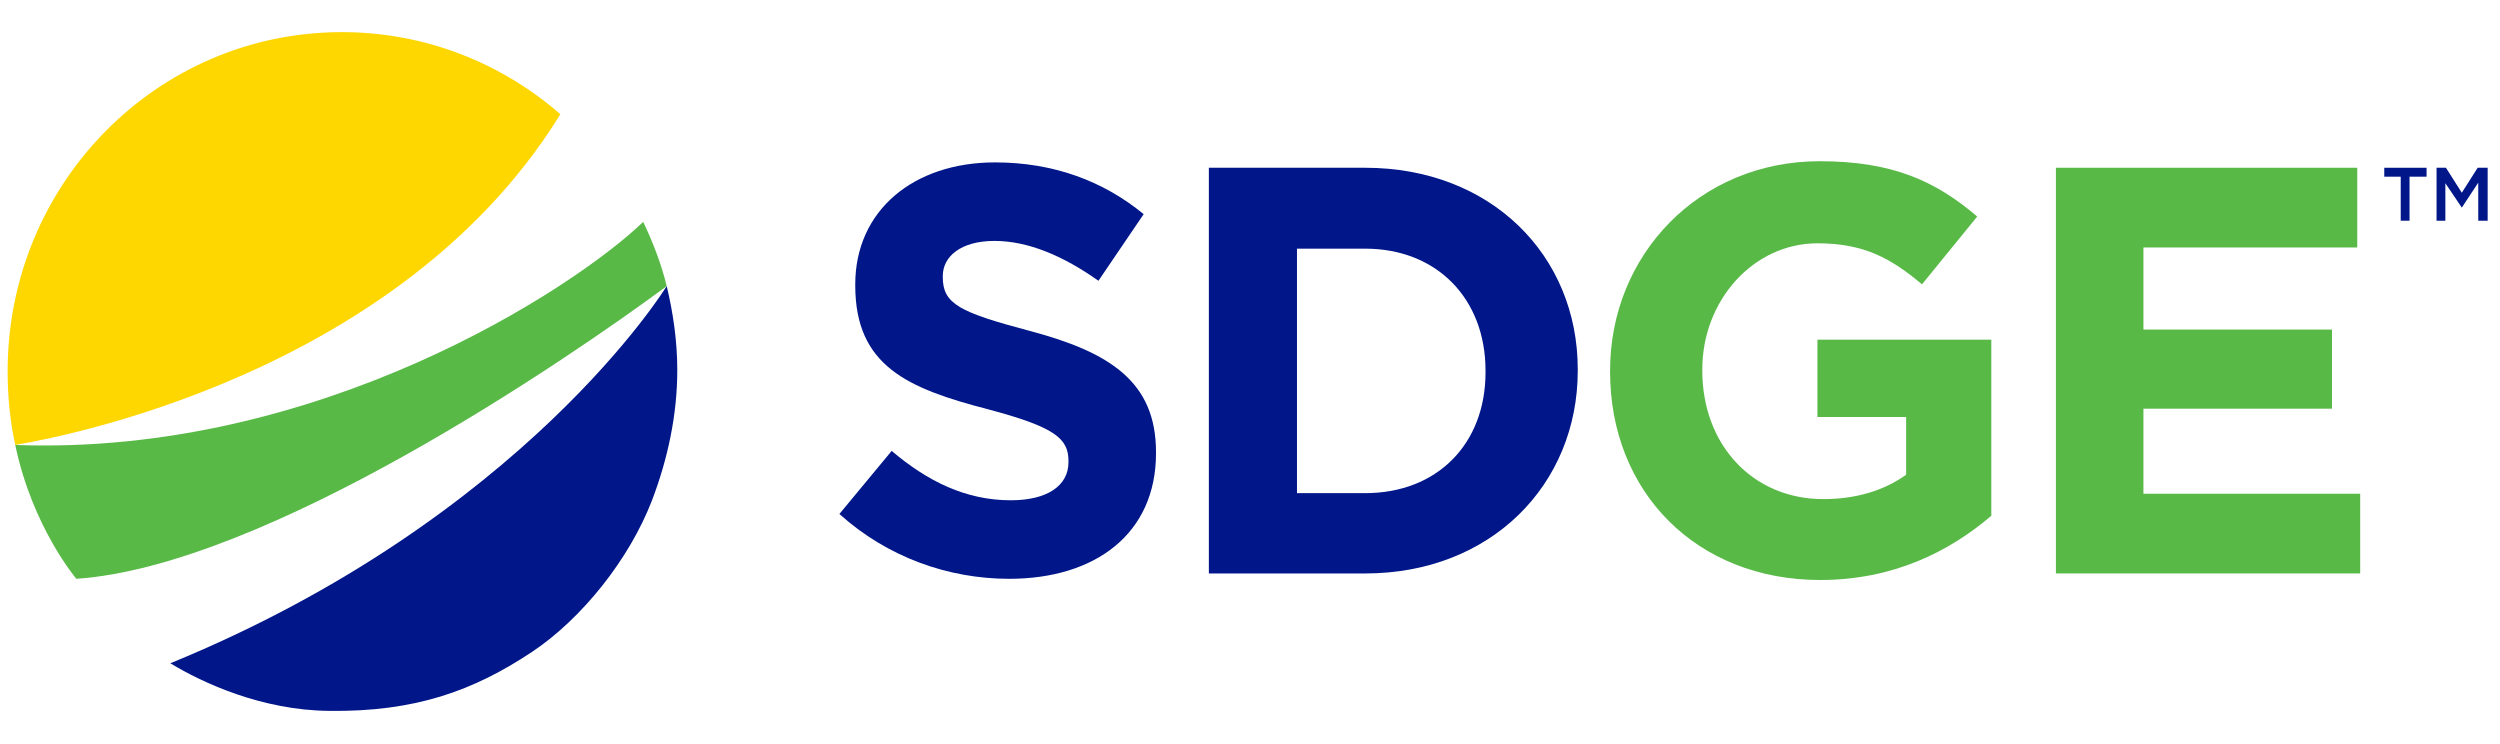
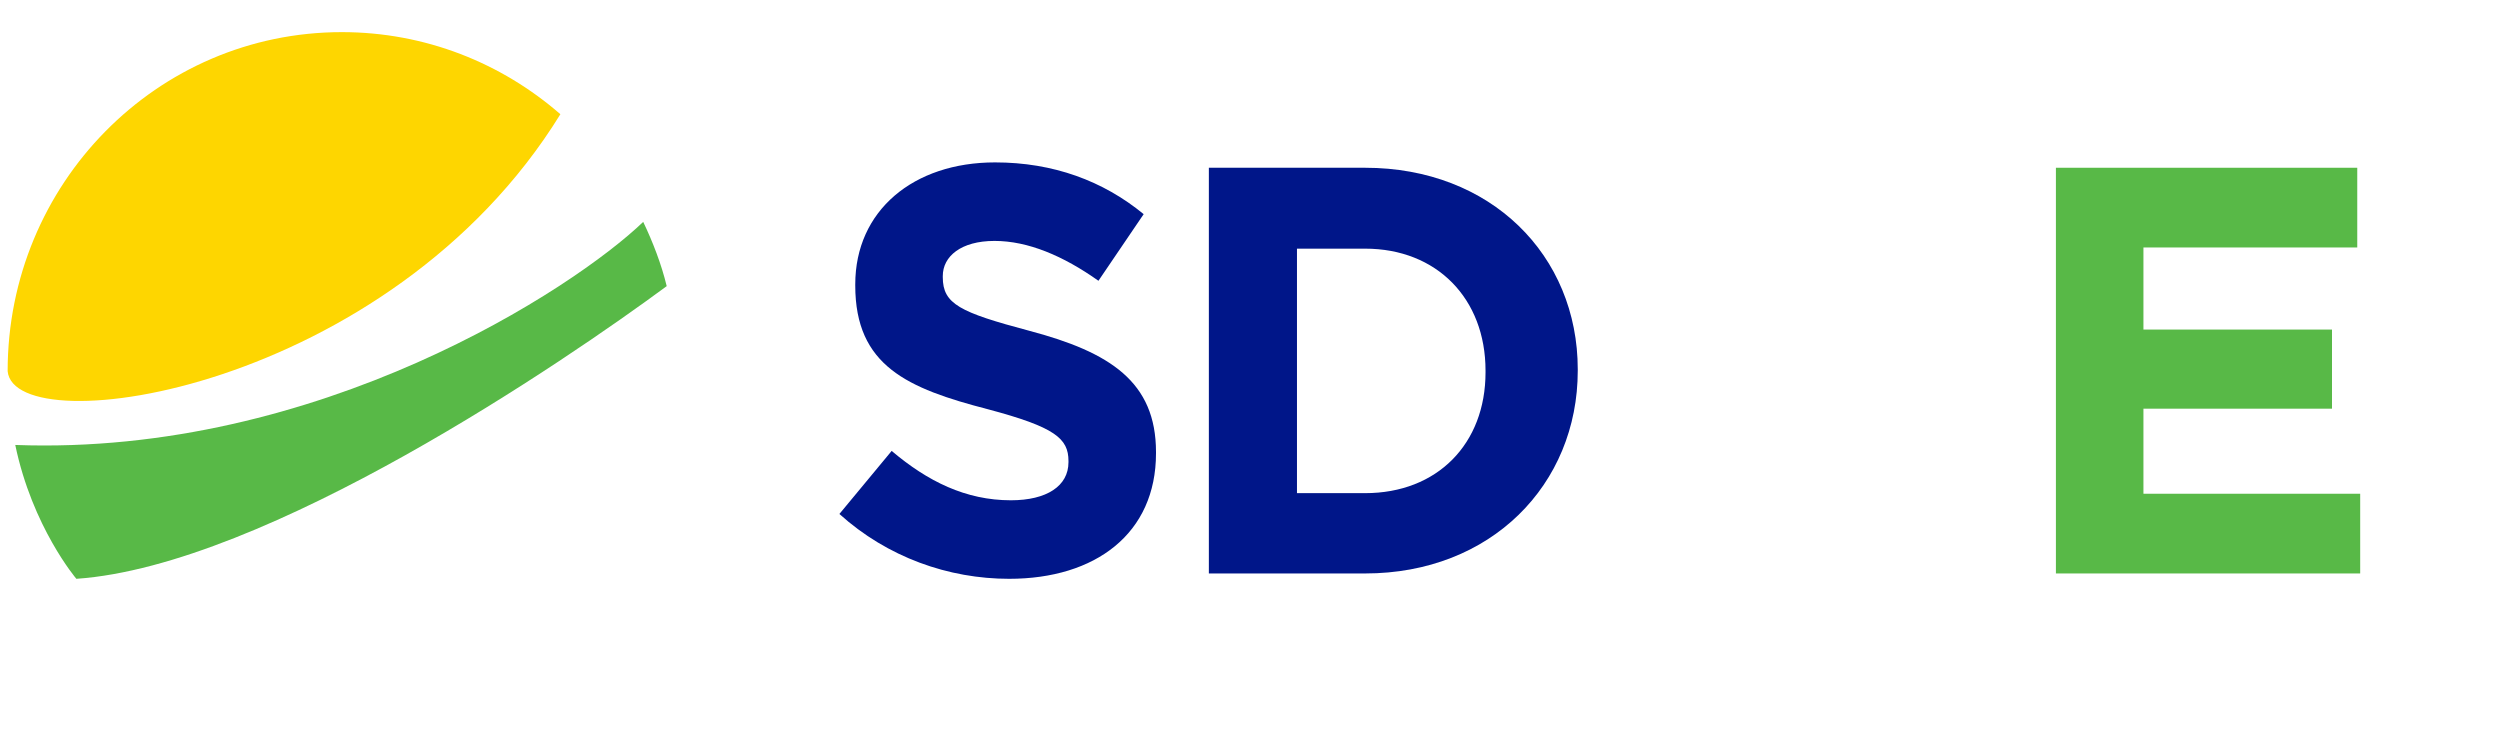
<svg xmlns="http://www.w3.org/2000/svg" width="195" height="58" viewBox="0 0 195 58" fill="none">
  <path d="M78.714 45.147C73.995 45.147 69.23 43.477 65.473 40.09L69.55 35.171C72.345 37.538 75.323 39.022 78.851 39.022C81.646 39.022 83.341 37.909 83.341 36.053V35.96C83.341 34.197 82.288 33.315 77.064 31.923C70.787 30.299 66.71 28.536 66.71 22.272V22.179C66.71 16.426 71.246 12.667 77.614 12.667C82.15 12.667 86.045 14.106 89.206 16.704L85.678 21.901C82.929 19.952 80.18 18.792 77.569 18.792C74.957 18.792 73.537 19.998 73.537 21.53V21.622C73.537 23.71 74.865 24.36 80.272 25.798C86.595 27.469 90.168 29.789 90.168 35.264V35.357C90.168 41.621 85.449 45.147 78.714 45.147Z" fill="#001689" />
  <path d="M106.479 44.73H94.291V13.085H106.479C116.283 13.085 123.065 19.906 123.065 28.815V28.907C123.065 37.816 116.283 44.73 106.479 44.73ZM115.871 28.907C115.871 23.293 112.068 19.395 106.479 19.395H101.164V38.466H106.479C112.114 38.466 115.871 34.615 115.871 29.047V28.907Z" fill="#001689" />
-   <path d="M141.989 45.24C132.275 45.24 125.586 38.327 125.586 29V28.907C125.586 19.906 132.504 12.575 141.943 12.575C147.578 12.575 150.969 14.106 154.222 16.89L149.915 22.179C147.487 20.138 145.379 18.978 141.76 18.978C136.765 18.978 132.779 23.432 132.779 28.814V28.907C132.779 34.707 136.72 38.93 142.218 38.93C144.738 38.93 146.937 38.28 148.678 37.027V32.526H141.76V26.494H155.322V40.229C152.069 43.013 147.67 45.24 141.989 45.24Z" fill="#58B947" />
  <path d="M160.361 44.73V13.085H183.866V19.303H167.188V25.706H181.896V31.877H167.188V38.512H184.095V44.73H160.361Z" fill="#58B947" />
-   <path d="M187.943 17.215H187.256V13.781H185.973V13.085H189.272V13.781H187.943V17.215Z" fill="#001689" />
-   <path d="M192.021 16.194L190.738 14.291V17.215H190.051V13.085H190.784L192.021 15.034L193.258 13.085H194.037V17.215H193.304V14.245L192.021 16.194Z" fill="#001689" />
  <path d="M50.17 17.307C44.764 22.504 24.833 35.589 1.191 34.707C2.52 41.11 5.956 45.147 5.956 45.147C20.756 44.126 44.214 28.072 52.003 22.318C51.591 20.602 50.904 18.838 50.17 17.307Z" fill="#58B947" />
-   <path d="M52.003 22.318C52.003 22.318 40.915 40.414 13.287 51.736C15.807 53.267 20.435 55.402 25.658 55.448C32.393 55.541 36.975 53.87 41.557 50.808C45.359 48.256 49.071 43.662 50.858 39.022C52.095 35.774 52.828 32.341 52.828 28.861C52.828 26.634 52.507 24.406 52.003 22.318Z" fill="#001689" />
-   <path d="M43.71 8.909C39.128 4.918 33.172 2.506 26.666 2.506C12.233 2.506 0.596 14.338 0.596 28.954C0.596 30.902 0.779 32.851 1.191 34.707C1.146 34.661 30.377 30.531 43.71 8.909Z" fill="#FED600" />
+   <path d="M43.71 8.909C39.128 4.918 33.172 2.506 26.666 2.506C12.233 2.506 0.596 14.338 0.596 28.954C1.146 34.661 30.377 30.531 43.71 8.909Z" fill="#FED600" />
</svg>